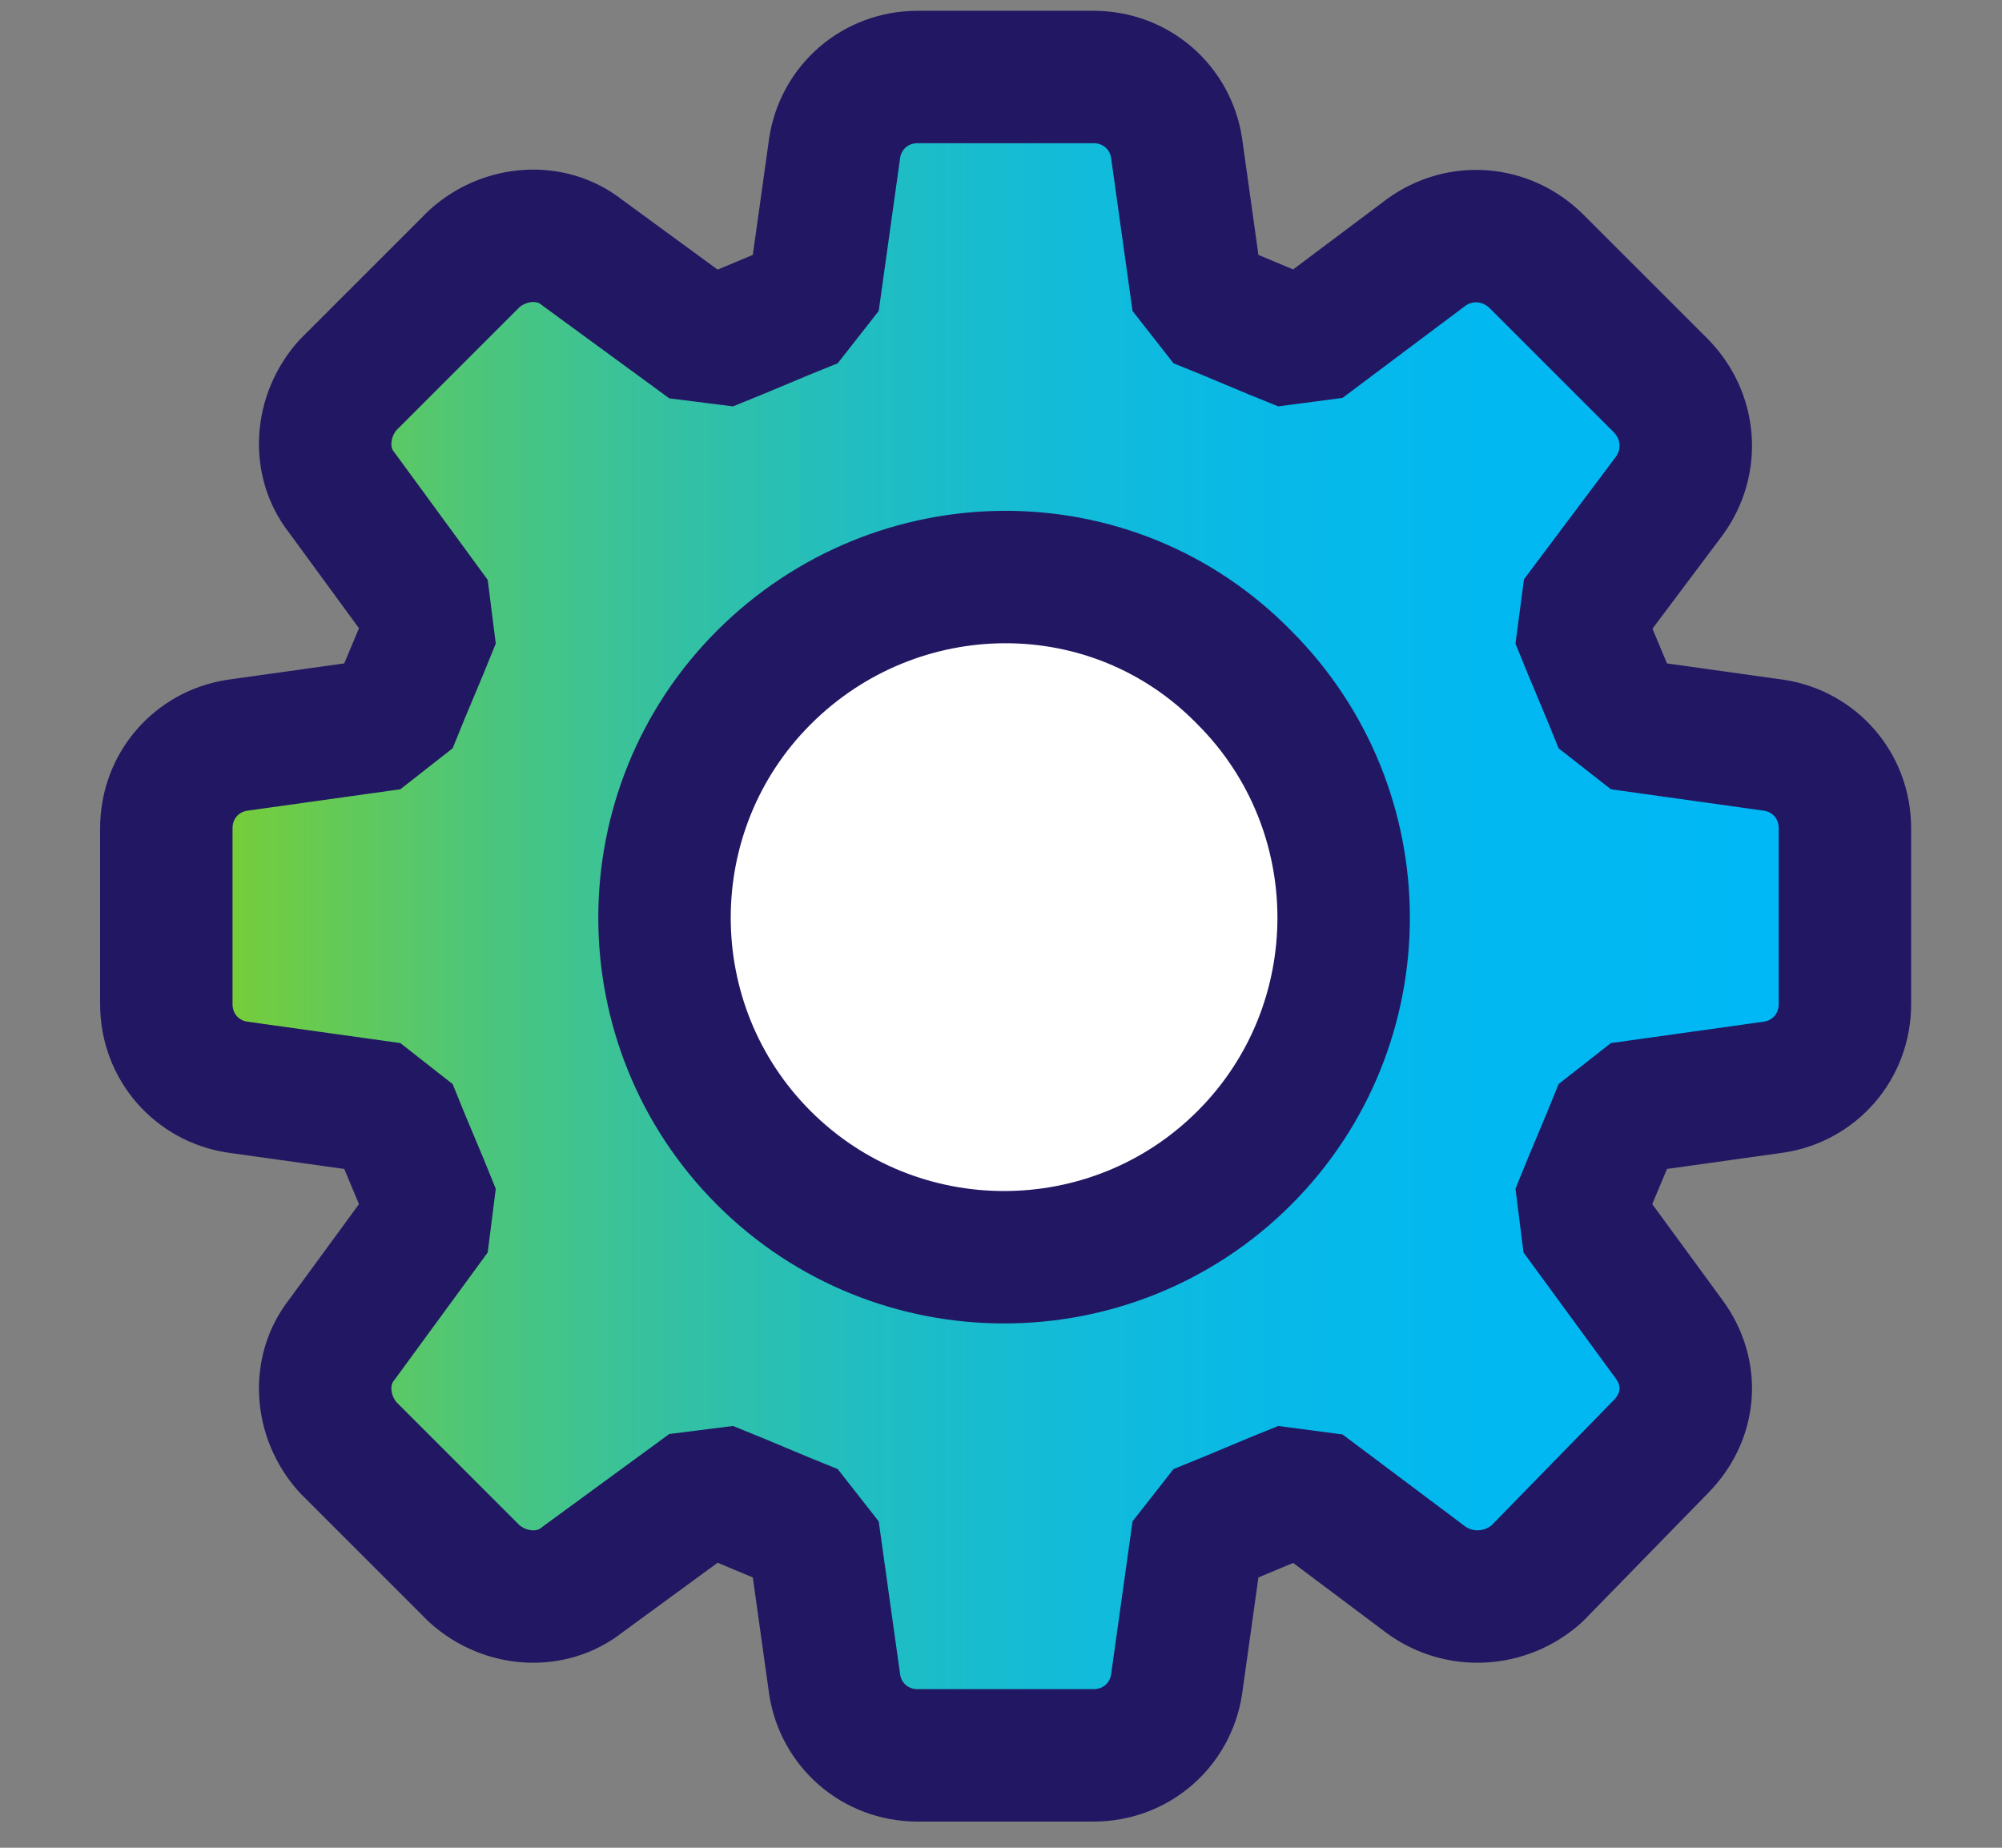
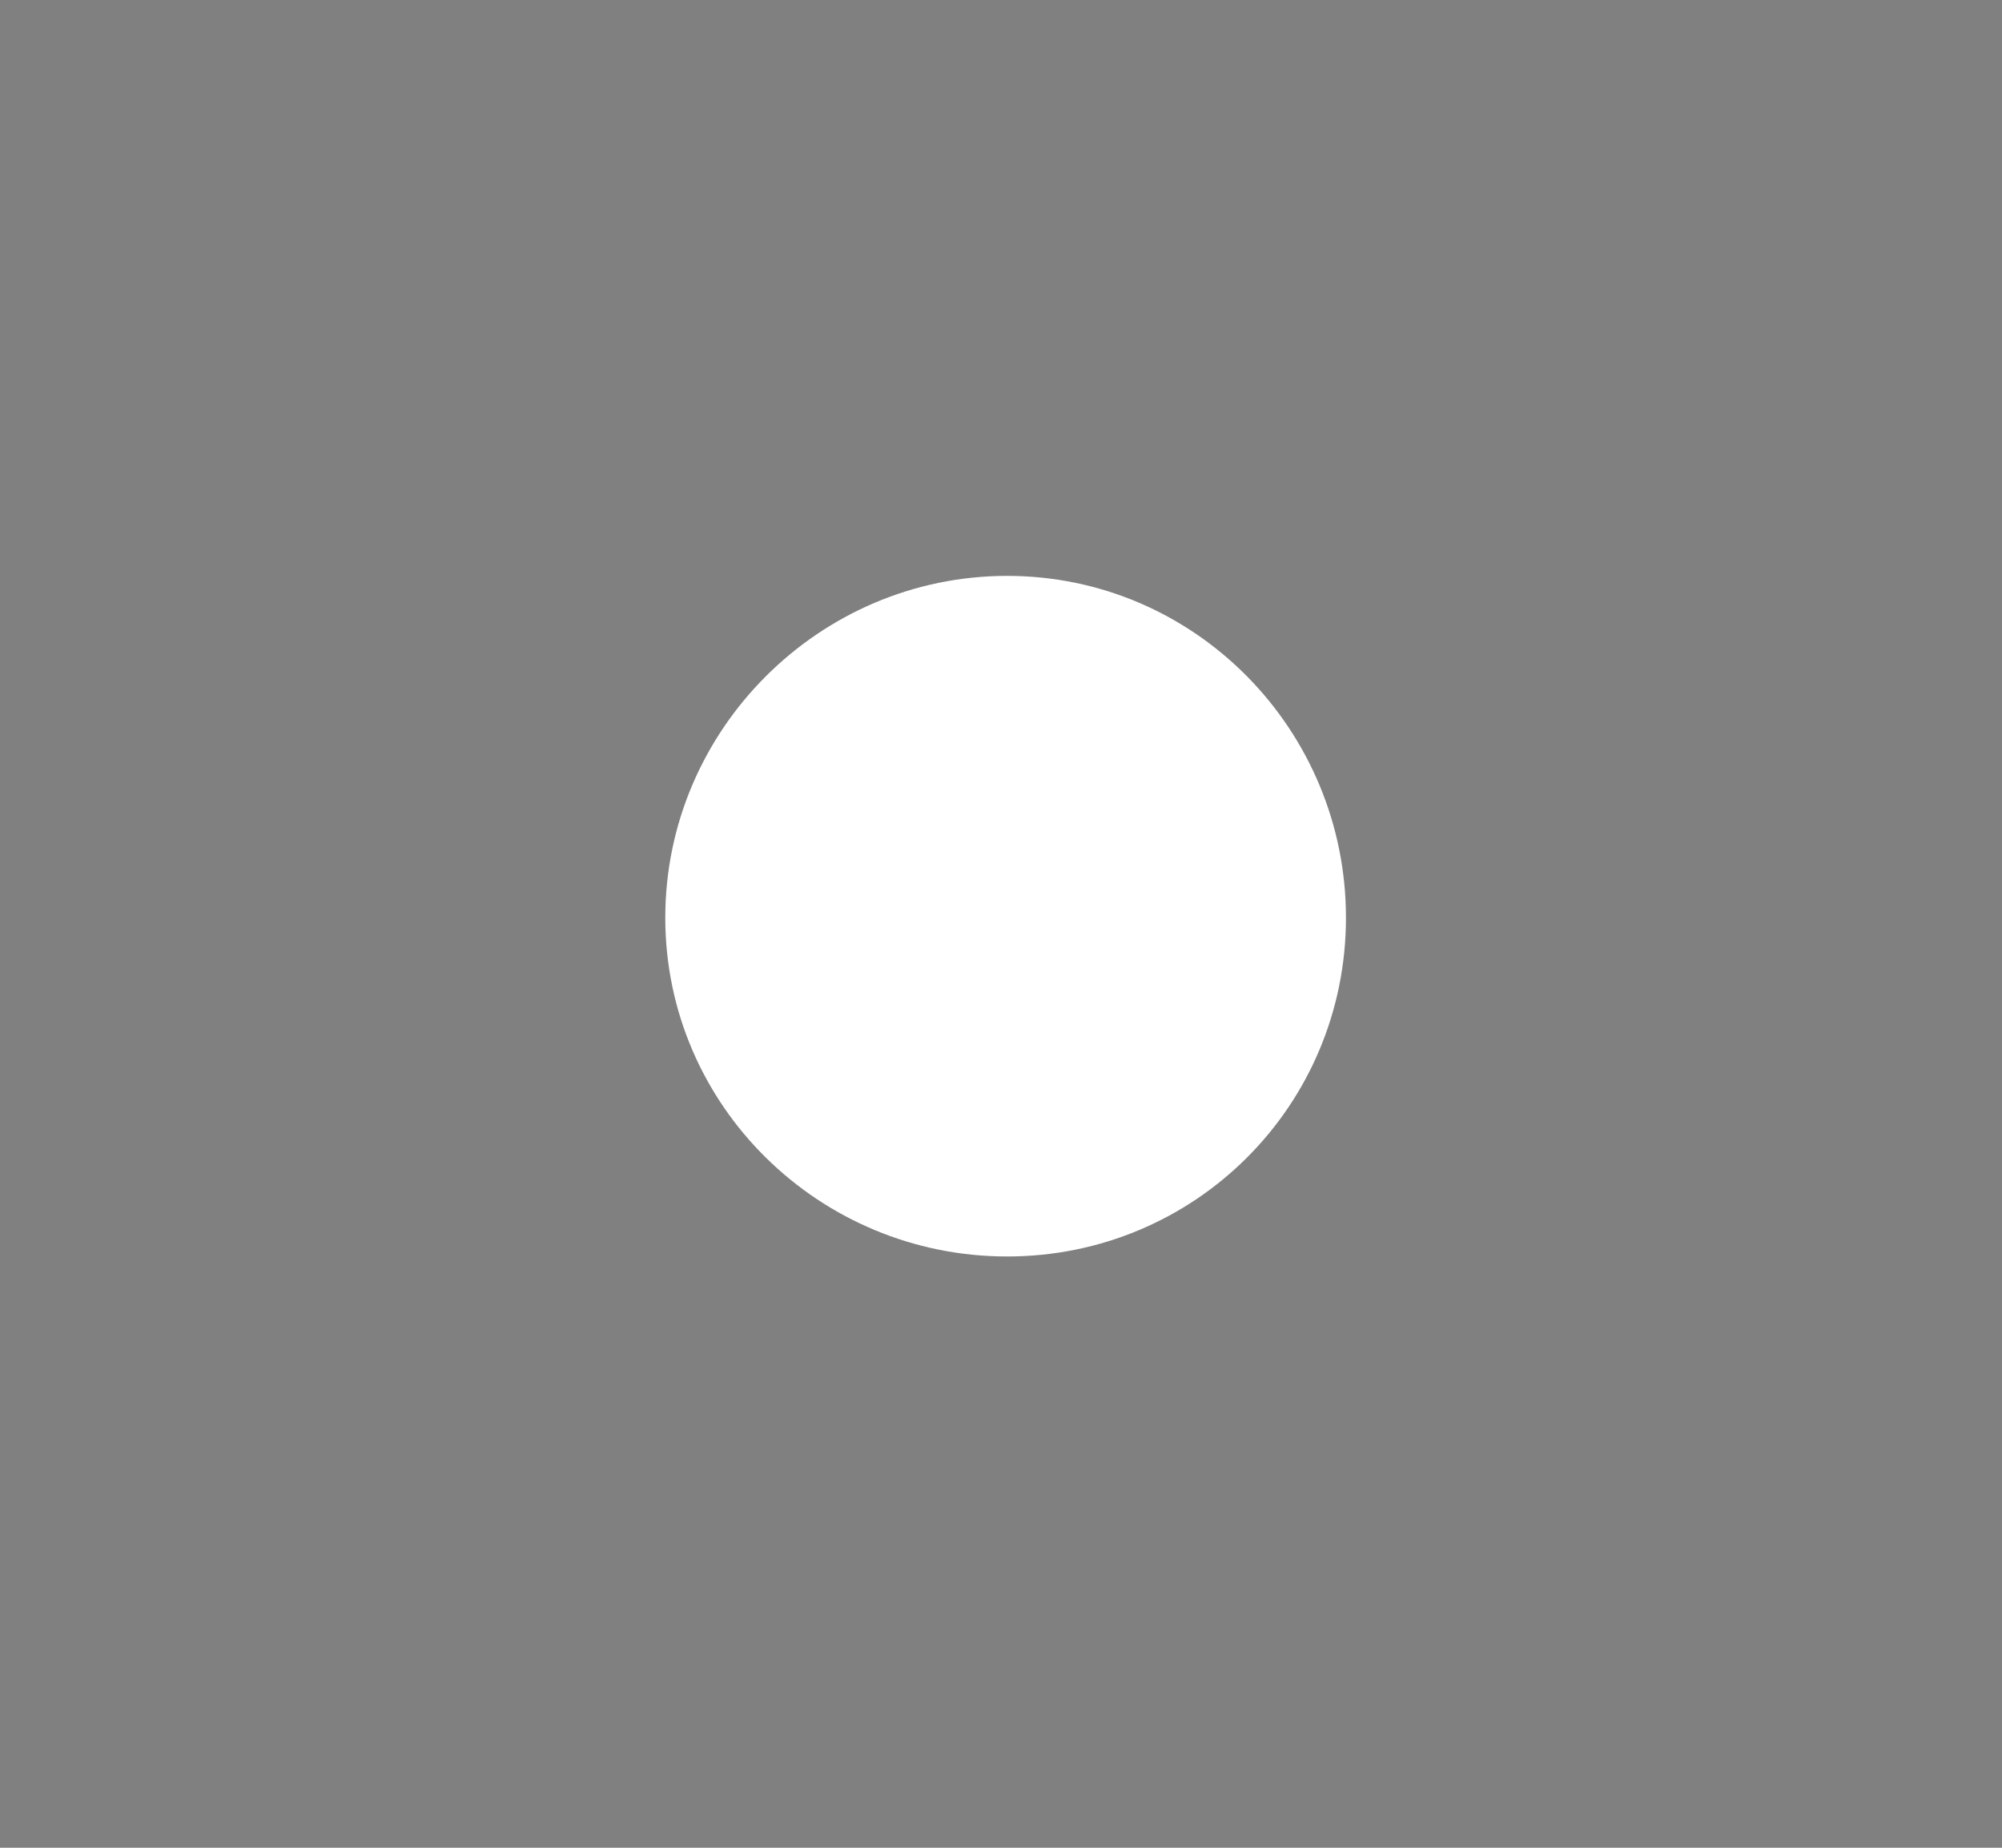
<svg xmlns="http://www.w3.org/2000/svg" version="1.2" viewBox="0 0 65 60" width="65" height="60">
  <rect x="0" y="0" width="65" height="60" fill="#808080" stroke="none" />
  <title>SESI_LearningPathways_Icon_Transitional</title>
  <defs>
    <linearGradient id="g1" x2="1" gradientUnits="userSpaceOnUse" gradientTransform="matrix(54.47,0,0,54.48,5.43,29.77)">
      <stop offset="0" stop-color="#83cf24" />
      <stop offset=".1" stop-color="#65ca55" />
      <stop offset=".2" stop-color="#4ac57f" />
      <stop offset=".31" stop-color="#33c1a4" />
      <stop offset=".42" stop-color="#20bdc2" />
      <stop offset=".54" stop-color="#12bbd9" />
      <stop offset=".67" stop-color="#07b9e9" />
      <stop offset=".81" stop-color="#01b8f2" />
      <stop offset="1" stop-color="#00b8f6" />
    </linearGradient>
  </defs>
  <style> .s0 { fill: #ffffff } .s1 { mix-blend-mode: darken;fill: url(#g1);stroke: #221762;stroke-linejoin: bevel;stroke-width: 4.3 } </style>
  <path fill-rule="evenodd" class="s0" d="m32.7 40.8c-6.1 0-11.1-4.9-11.1-11 0-6.1 5-11.1 11.1-11.1 6.1 0 11 5 11 11.1 0 6.1-4.9 11-11 11z" />
-   <path class="s1" d="m54.2 43.5l-3-4.1c0.6-1.5 0.8-1.9 1.4-3.4l5-0.7c1.3-0.2 2.3-1.3 2.3-2.7v-5.7c0-1.4-1-2.5-2.3-2.7l-5-0.7c-0.6-1.5-0.8-1.9-1.4-3.4l3-4c0.8-1.1 0.7-2.6-0.3-3.6l-4-4c-1-1-2.5-1.1-3.6-0.3l-4 3c-1.5-0.6-1.9-0.8-3.4-1.4l-0.7-5c-0.2-1.3-1.3-2.3-2.7-2.3h-5.7c-1.4 0-2.5 1-2.7 2.3l-0.7 5c-1.5 0.6-1.9 0.8-3.4 1.4l-4.1-3c-1-0.8-2.5-0.7-3.5 0.2l-4.1 4.1c-0.9 1-1 2.5-0.2 3.5l3 4.1c-0.6 1.5-0.8 1.9-1.4 3.4l-5 0.7c-1.3 0.2-2.3 1.3-2.3 2.7v5.7c0 1.4 1 2.5 2.3 2.7l5 0.7c0.6 1.5 0.8 1.9 1.4 3.4l-3 4.1c-0.8 1-0.7 2.5 0.2 3.5l4.1 4.1c1 0.9 2.5 1 3.5 0.2l4.1-3c1.5 0.6 1.9 0.8 3.4 1.4l0.7 5c0.2 1.3 1.3 2.3 2.7 2.3h5.7c1.4 0 2.5-1 2.7-2.3l0.7-5c1.5-0.6 1.9-0.8 3.4-1.4l4 3c1.1 0.8 2.6 0.7 3.6-0.2l4-4.1c1-1 1.1-2.4 0.3-3.5zm-13.8-5.9c-4.3 4.3-11.3 4.3-15.6 0-4.3-4.3-4.3-11.3 0-15.6 4.3-4.3 11.3-4.4 15.6 0 4.3 4.3 4.3 11.3 0 15.6z" />
</svg>